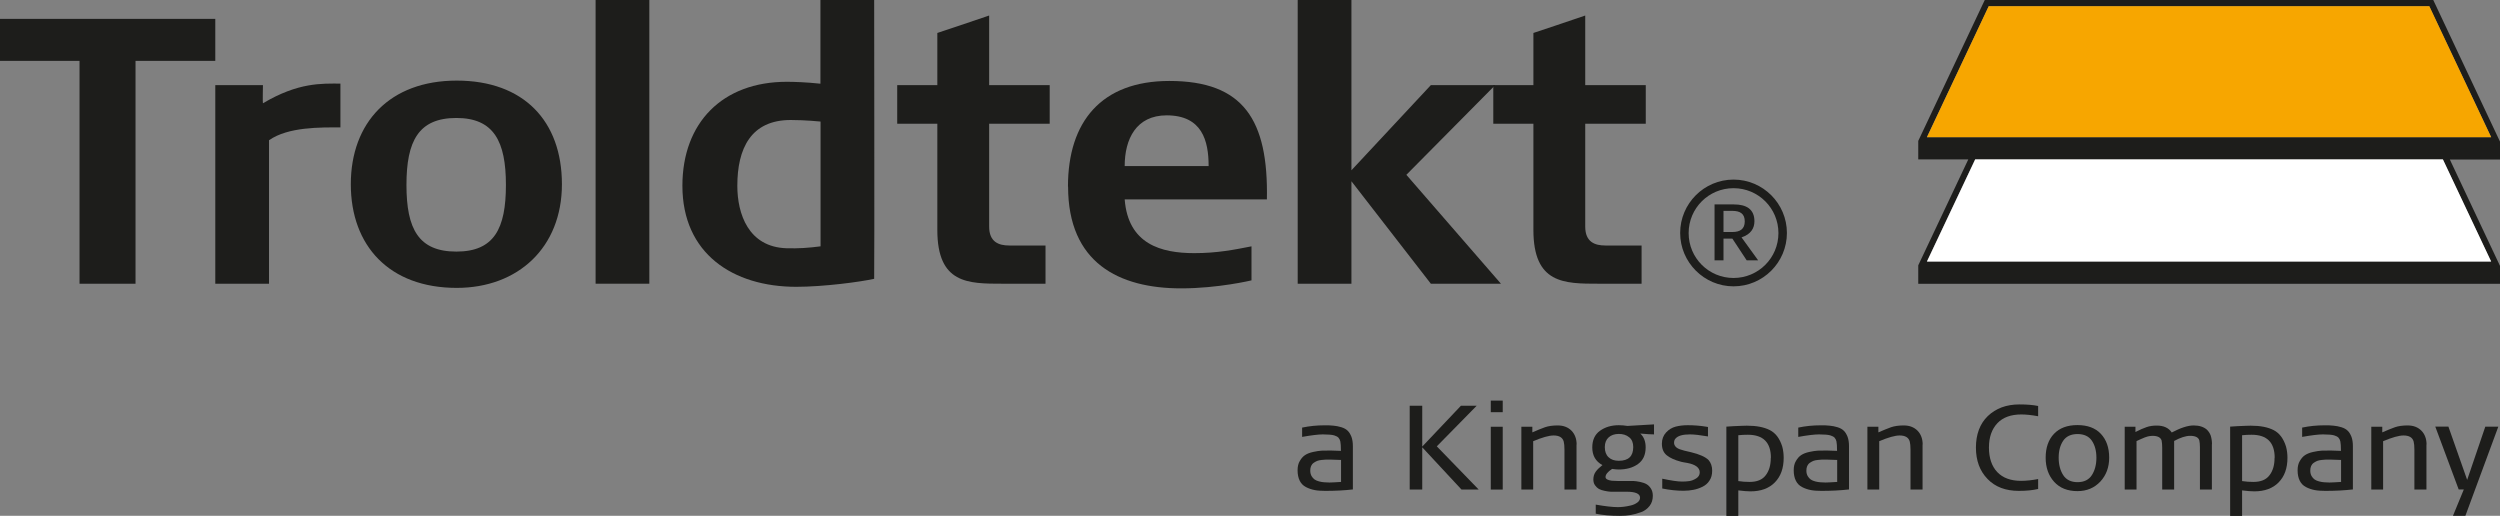
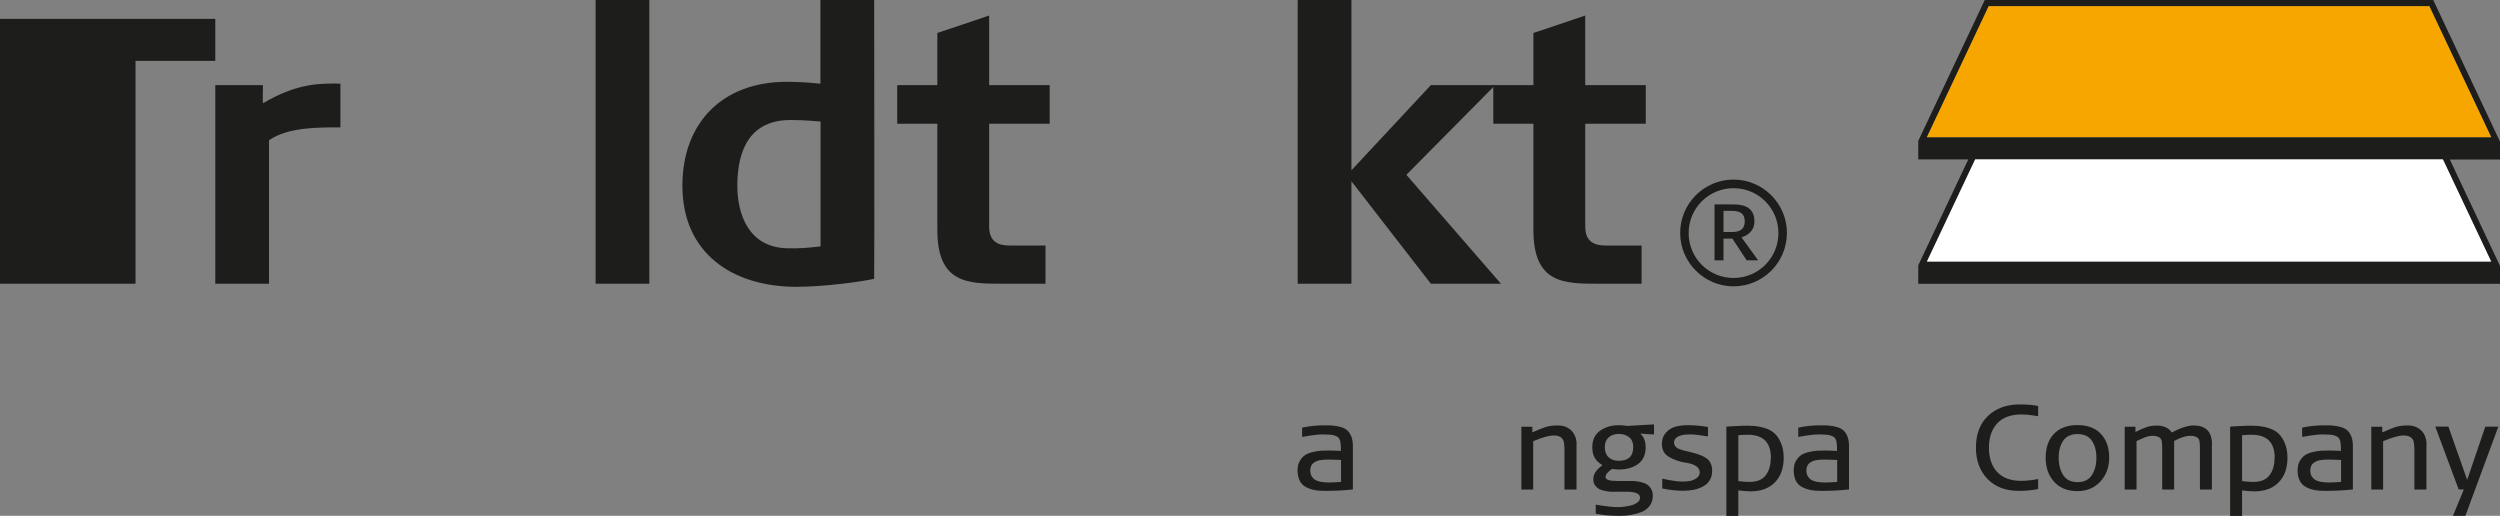
<svg xmlns="http://www.w3.org/2000/svg" id="Layer_2" data-name="Layer 2" viewBox="0 0 209.37 43.2">
  <rect x="0" y="0" width="209.37" height="43.2" fill="#808080" stroke="none" />
  <defs>
    <style>      .cls-1 {        fill: #f7a600;      }      .cls-2 {        fill: #fff;      }      .cls-3 {        fill: #1d1d1b;      }    </style>
  </defs>
  <g id="Layer_1-2" data-name="Layer 1">
    <g>
      <g>
        <path class="cls-3" d="m209.37,11.86l-5.59-11.86h-37.56l-5.57,11.8v1.55h4.19l-4.19,8.87v1.55h48.73v-1.48l-4.21-8.93h4.21v-1.48Zm-.75,10.04h-47.25l4.04-8.55h39.17l4.04,8.55Zm-47.25-10.41l5.18-10.96h36.9l5.18,10.96h-47.25Z" />
        <polygon class="cls-2" points="208.63 21.9 161.38 21.9 165.42 13.35 204.59 13.35 208.63 21.9" />
        <polygon class="cls-1" points="161.38 11.49 166.55 .52 203.45 .52 208.63 11.49 161.38 11.49" />
      </g>
-       <path class="cls-3" d="m18.03,5.1h-6.68v18.66h-4.69V5.1H0V1.58h18.03v3.52Z" />
+       <path class="cls-3" d="m18.03,5.1h-6.68v18.66h-4.69H0V1.58h18.03v3.52Z" />
      <path class="cls-3" d="m22.53,11.75v12.01h-4.5V7.13h3.99s-.03,1.52,0,1.52c2.98-1.77,4.94-1.65,6.49-1.65v3.67c-1.65,0-4.37-.06-5.99,1.08Z" />
-       <path class="cls-3" d="m38.25,24.11c-5.64,0-8.87-3.52-8.87-8.68s3.26-8.68,8.87-8.68,8.81,3.39,8.81,8.68-3.67,8.68-8.81,8.68Zm-.03-14.23c-3.17,0-4.18,1.93-4.18,5.61s1.01,5.58,4.18,5.58,4.15-1.93,4.15-5.58-1.01-5.61-4.15-5.61Z" />
      <path class="cls-3" d="m49.88,23.76V0h4.5v23.76h-4.5Z" />
      <path class="cls-3" d="m66.69,24.02c-5.32,0-9.54-2.79-9.54-8.46,0-5.29,3.36-8.71,8.74-8.71.57,0,1.62.03,2.82.16V0h4.5s.03,22.49,0,23.35c-1.11.25-4.21.67-6.53.67Zm2.03-13.84s-1.27-.13-2.5-.13c-3.33,0-4.47,2.38-4.47,5.51,0,2.34.92,5.13,4.12,5.23.98.03,1.87-.03,2.85-.16v-10.45Z" />
      <path class="cls-3" d="m82.84,10.36v8.62c0,1.3.82,1.58,1.68,1.58h3.04v3.2h-3.61c-2.88,0-5.45,0-5.45-4.5v-8.9h-3.36v-3.23h3.36V2.76s3.61-1.2,4.34-1.46v5.83h5.07v3.23h-5.07Z" />
-       <path class="cls-3" d="m89.44,15.62c0-5.42,2.79-8.84,8.49-8.84,6.21,0,8.3,3.26,8.17,9.92h-11.91c.29,3.74,3.04,4.5,5.83,4.5,1.93,0,3.36-.29,4.79-.57v2.85s-2.79.67-5.89.67c-5.23,0-9.47-2.15-9.47-8.52Zm8.27-5.96c-2.57,0-3.52,2-3.52,4.25h7.03c0-2.12-.54-4.25-3.52-4.25Z" />
      <path class="cls-3" d="m119.83,23.76l-6.65-8.58v8.58h-4.5V0h4.5v14.26l6.65-7.13h5.39l-7.44,7.51,7.92,9.12h-5.86Z" />
      <path class="cls-3" d="m132.76,10.36v8.62c0,1.3.82,1.58,1.68,1.58h3.04v3.2h-3.61c-2.88,0-5.45,0-5.45-4.5v-8.9h-3.36v-3.23h3.36V2.76s3.61-1.2,4.34-1.46v5.83h5.07v3.23h-5.07Z" />
      <path class="cls-3" d="m145.18,23.98c-2.46,0-4.47-2.01-4.47-4.47s2-4.47,4.47-4.47,4.47,2.01,4.47,4.47-2,4.47-4.47,4.47Zm0-8.22c-2.08,0-3.76,1.68-3.76,3.76s1.68,3.76,3.76,3.76,3.76-1.68,3.76-3.76-1.68-3.76-3.76-3.76Zm1.1,6.04l-1.2-1.82h-.74v1.82h-.75v-4.68h1.62c1.05,0,1.72.4,1.72,1.41,0,.58-.29,1.09-1.08,1.35l1.39,1.92h-.95Zm-1.2-4.14h-.74v1.77h.74c.64,0,1.04-.24,1.04-.89s-.4-.88-1.04-.88Z" />
      <g>
        <path class="cls-3" d="m113.3,37.37v3.62c-.71.08-1.48.12-2.31.12-.35,0-.65-.02-.9-.07-.25-.05-.49-.13-.72-.25-.23-.12-.4-.29-.52-.53-.12-.24-.18-.53-.18-.88,0-.31.06-.57.19-.78.12-.21.27-.38.44-.49.17-.11.39-.2.67-.26s.52-.1.72-.11c.2,0,.45-.01.76-.01l.85.03c0-.38-.02-.65-.05-.79-.03-.13-.08-.23-.16-.32-.08-.08-.2-.14-.36-.19-.18-.05-.49-.08-.94-.08-.37,0-.96.07-1.74.21v-.78c.62-.13,1.23-.19,1.85-.19.31,0,.58,0,.79.03.21.02.43.06.65.13.22.07.39.16.52.29.13.12.23.29.32.51.08.22.12.48.12.79Zm-.99,2.97v-1.82l-.89-.03c-.15,0-.28,0-.37,0-.09,0-.22.01-.37.03-.15.02-.28.04-.37.08-.09.04-.19.09-.29.16s-.17.16-.22.27c-.05.11-.07.24-.07.39,0,.17.04.32.11.45.07.12.16.22.26.29s.23.12.38.16c.15.04.29.06.42.07.13.01.27.02.44.02s.5-.02.98-.05Z" />
-         <path class="cls-3" d="m120.33,37.38l3.51,3.62h-1.44l-3.29-3.54v3.54h-1.05v-7.02h1.05v3.42l3.24-3.42h1.32l-3.34,3.4Z" />
-         <path class="cls-3" d="m125.85,33.55v.97h-1v-.97h1Zm0,2.19v5.26h-1v-5.26h1Z" />
        <path class="cls-3" d="m132.03,37.23v3.77h-1.01v-3.36c0-.27-.02-.49-.06-.65-.09-.35-.38-.52-.85-.52-.38,0-.95.16-1.71.48v4.05h-.99v-5.26h.92v.47c.38-.17.74-.31,1.06-.43.29-.1.65-.15,1.06-.15.49,0,.87.15,1.16.44.28.29.43.68.43,1.16Z" />
        <path class="cls-3" d="m138.52,35.55v.83c-.21,0-.6-.02-1.15-.07.3.27.45.66.45,1.15,0,.63-.21,1.09-.64,1.4s-.97.46-1.62.46c-.15,0-.33-.02-.55-.05-.37.24-.55.47-.55.68,0,.16.17.26.52.31l.48.02h.73c.23,0,.42,0,.59,0,.16,0,.36.04.58.08.22.05.41.11.55.2.14.08.26.21.36.37.1.16.15.36.15.59,0,.33-.09.62-.27.85s-.41.41-.71.52c-.3.11-.59.19-.88.24-.29.05-.59.07-.9.07-.78,0-1.45-.06-2.02-.18v-.76c.8.14,1.42.21,1.85.21.15,0,.31-.01.49-.03.18-.02.38-.06.6-.11.22-.05.4-.14.55-.25.15-.11.22-.25.22-.4,0-.33-.37-.5-1.12-.5h-.84c-.19,0-.36,0-.49,0-.13,0-.3-.03-.5-.07-.2-.04-.36-.09-.49-.16-.12-.07-.23-.17-.33-.31s-.14-.3-.14-.49c0-.25.07-.47.2-.65.13-.18.32-.36.56-.55-.57-.31-.85-.8-.85-1.48,0-.61.21-1.08.64-1.39.43-.31.95-.47,1.58-.47.23,0,.48.02.73.06l2.23-.13Zm-1.74,1.88c0-.35-.11-.63-.34-.81-.23-.19-.52-.28-.87-.28s-.64.1-.85.29c-.21.19-.32.46-.32.81,0,.37.1.65.31.85s.49.3.86.3c.81,0,1.21-.38,1.21-1.15Z" />
        <path class="cls-3" d="m143.39,39.43c0,.31-.07.59-.22.81-.14.23-.34.4-.58.52-.24.12-.5.21-.76.26-.26.05-.54.08-.84.08-.55,0-1.15-.06-1.78-.19v-.82c.76.16,1.31.24,1.65.24.21,0,.42-.01.62-.04s.39-.11.58-.23c.19-.12.29-.29.29-.5,0-.39-.35-.66-1.04-.79-.09-.02-.19-.04-.29-.05-.1-.02-.16-.03-.2-.04-.04-.01-.06-.02-.07-.02-.49-.13-.87-.3-1.15-.52-.28-.22-.42-.54-.42-.98,0-.38.12-.69.35-.94s.5-.41.8-.49c.3-.08.64-.12,1.02-.12.51,0,1.04.04,1.58.13l.11.02v.79c-.64-.11-1.15-.17-1.51-.17-.59,0-1,.11-1.2.34-.09.09-.13.21-.13.36,0,.11.03.2.1.29.06.09.18.18.36.25.21.08.53.16.95.25.71.17,1.21.39,1.48.66.2.23.3.53.3.88Z" />
        <path class="cls-3" d="m149.38,38.34c0,.88-.25,1.56-.74,2.06s-1.17.75-2.04.75c-.27,0-.61-.03-1.02-.08v2.14h-1v-7.48s.23-.01.61-.04c.31-.01.55-.02.72-.03.11,0,.24-.01.39-.01.8,0,1.43.12,1.92.37s.83.71,1.04,1.38c.08.3.12.62.12.94Zm-1.07,0c0-1.28-.64-1.93-1.93-1.93-.27,0-.54.01-.8.04v3.84c.31.05.63.07.95.07.61,0,1.06-.18,1.34-.55.29-.37.43-.86.43-1.47Z" />
        <path class="cls-3" d="m154.85,37.37v3.62c-.72.08-1.48.12-2.31.12-.35,0-.65-.02-.9-.07-.25-.05-.49-.13-.72-.25-.23-.12-.4-.29-.52-.53-.12-.24-.18-.53-.18-.88,0-.31.06-.57.19-.78.12-.21.27-.38.44-.49.17-.11.39-.2.67-.26.28-.06.52-.1.72-.11s.45-.01.76-.01l.85.03c0-.38-.02-.65-.05-.79-.03-.13-.08-.23-.16-.32-.08-.08-.2-.14-.36-.19-.18-.05-.49-.08-.94-.08-.37,0-.96.07-1.74.21v-.78c.61-.13,1.23-.19,1.85-.19.31,0,.58,0,.79.03.21.02.43.06.65.13.22.07.39.16.52.29.13.12.23.29.32.51.08.22.12.48.12.79Zm-.99,2.97v-1.82l-.89-.03c-.15,0-.28,0-.37,0-.09,0-.22.01-.37.03-.15.02-.28.04-.37.08-.09.04-.19.09-.29.16s-.17.16-.22.27c-.05.11-.07.24-.07.39,0,.17.04.32.11.45.07.12.16.22.26.29s.23.12.38.16c.15.04.29.06.42.07.13.01.27.02.44.02s.5-.02.98-.05Z" />
-         <path class="cls-3" d="m161.01,37.23v3.77h-1.01v-3.36c0-.27-.02-.49-.06-.65-.09-.35-.38-.52-.85-.52-.38,0-.95.16-1.71.48v4.05h-.99v-5.26h.92v.47c.38-.17.74-.31,1.06-.43.29-.1.65-.15,1.06-.15.49,0,.87.15,1.16.44.28.29.43.68.43,1.16Z" />
        <path class="cls-3" d="m170.69,40.12v.83c-.46.11-1,.16-1.62.16-1.1,0-1.98-.33-2.62-1-.65-.67-.97-1.54-.97-2.63s.33-2,1-2.64c.67-.64,1.55-.97,2.64-.97.62,0,1.14.04,1.57.13v.86c-.54-.1-1.01-.15-1.41-.15-.88,0-1.55.25-2.01.74-.46.49-.7,1.17-.7,2.03s.23,1.57.7,2.06c.47.49,1.13.73,1.99.73.43,0,.91-.05,1.43-.15Z" />
        <path class="cls-3" d="m176.64,38.33c0,.8-.25,1.47-.74,2-.5.53-1.13.8-1.92.8-.83,0-1.48-.26-1.95-.78-.47-.52-.71-1.19-.71-2.02s.23-1.51.7-2c.47-.49,1.12-.73,1.96-.73s1.5.24,1.96.73.7,1.15.7,2Zm-1.07,0c0-.58-.13-1.05-.38-1.42-.25-.37-.66-.56-1.2-.56s-.95.19-1.2.56-.38.84-.38,1.42.13,1.07.38,1.46c.25.39.66.59,1.2.59s.95-.2,1.2-.59c.25-.39.38-.88.38-1.46Z" />
        <path class="cls-3" d="m185.24,37.2v3.8h-1v-3.55c0-.23-.02-.41-.05-.56-.07-.26-.33-.39-.77-.39-.36,0-.81.14-1.34.43v4.07h-1v-3.53c0-.24-.02-.43-.05-.58-.08-.26-.34-.39-.77-.39,0,0-.08,0-.23.02-.09.01-.23.05-.4.11-.23.09-.46.2-.7.31v4.06h-.99v-5.26h.9v.44c.36-.19.67-.32.93-.41s.54-.13.86-.13c.57,0,.99.19,1.25.58.74-.39,1.35-.59,1.83-.59s.84.12,1.11.35c.14.14.25.3.32.49.07.22.11.47.11.73Z" />
        <path class="cls-3" d="m191.57,38.34c0,.88-.25,1.56-.74,2.06s-1.17.75-2.04.75c-.27,0-.61-.03-1.02-.08v2.14h-1v-7.48s.23-.01.61-.04c.31-.01.55-.02.72-.03.11,0,.24-.01.39-.01.8,0,1.43.12,1.92.37s.83.71,1.04,1.38c.08.3.12.62.12.94Zm-1.07,0c0-1.28-.64-1.93-1.93-1.93-.27,0-.54.01-.8.04v3.84c.31.05.63.07.95.07.61,0,1.06-.18,1.34-.55.29-.37.43-.86.43-1.47Z" />
        <path class="cls-3" d="m197.05,37.37v3.62c-.72.08-1.48.12-2.31.12-.35,0-.65-.02-.9-.07-.25-.05-.49-.13-.72-.25-.23-.12-.4-.29-.52-.53-.12-.24-.18-.53-.18-.88,0-.31.06-.57.19-.78.12-.21.27-.38.44-.49.17-.11.39-.2.67-.26.28-.06.52-.1.72-.11s.45-.01.76-.01l.85.03c0-.38-.02-.65-.05-.79-.03-.13-.08-.23-.16-.32-.08-.08-.2-.14-.36-.19-.18-.05-.49-.08-.94-.08-.37,0-.96.07-1.74.21v-.78c.61-.13,1.23-.19,1.85-.19.31,0,.58,0,.79.03.21.02.43.06.65.13.22.07.39.16.52.29.13.12.23.29.32.51.08.22.12.48.12.79Zm-.99,2.97v-1.82l-.89-.03c-.15,0-.28,0-.37,0-.09,0-.22.01-.37.03-.15.02-.28.04-.37.08-.09.04-.19.09-.29.16s-.17.16-.22.27c-.05.11-.07.24-.07.39,0,.17.04.32.11.45.07.12.16.22.26.29s.23.12.38.16c.15.04.29.06.42.07.13.01.27.02.44.02s.5-.02.98-.05Z" />
        <path class="cls-3" d="m203.21,37.23v3.77h-1.01v-3.36c0-.27-.02-.49-.06-.65-.09-.35-.38-.52-.85-.52-.38,0-.95.16-1.71.48v4.05h-.99v-5.26h.92v.47c.38-.17.74-.31,1.06-.43.29-.1.65-.15,1.06-.15.49,0,.87.15,1.16.44.28.29.43.68.43,1.16Z" />
        <path class="cls-3" d="m208.16,35.73h1.07l-2.76,7.47h-1.04l.91-2.21h-.43l-1.96-5.26h1.1l1.57,4.46,1.52-4.46Z" />
      </g>
    </g>
  </g>
</svg>